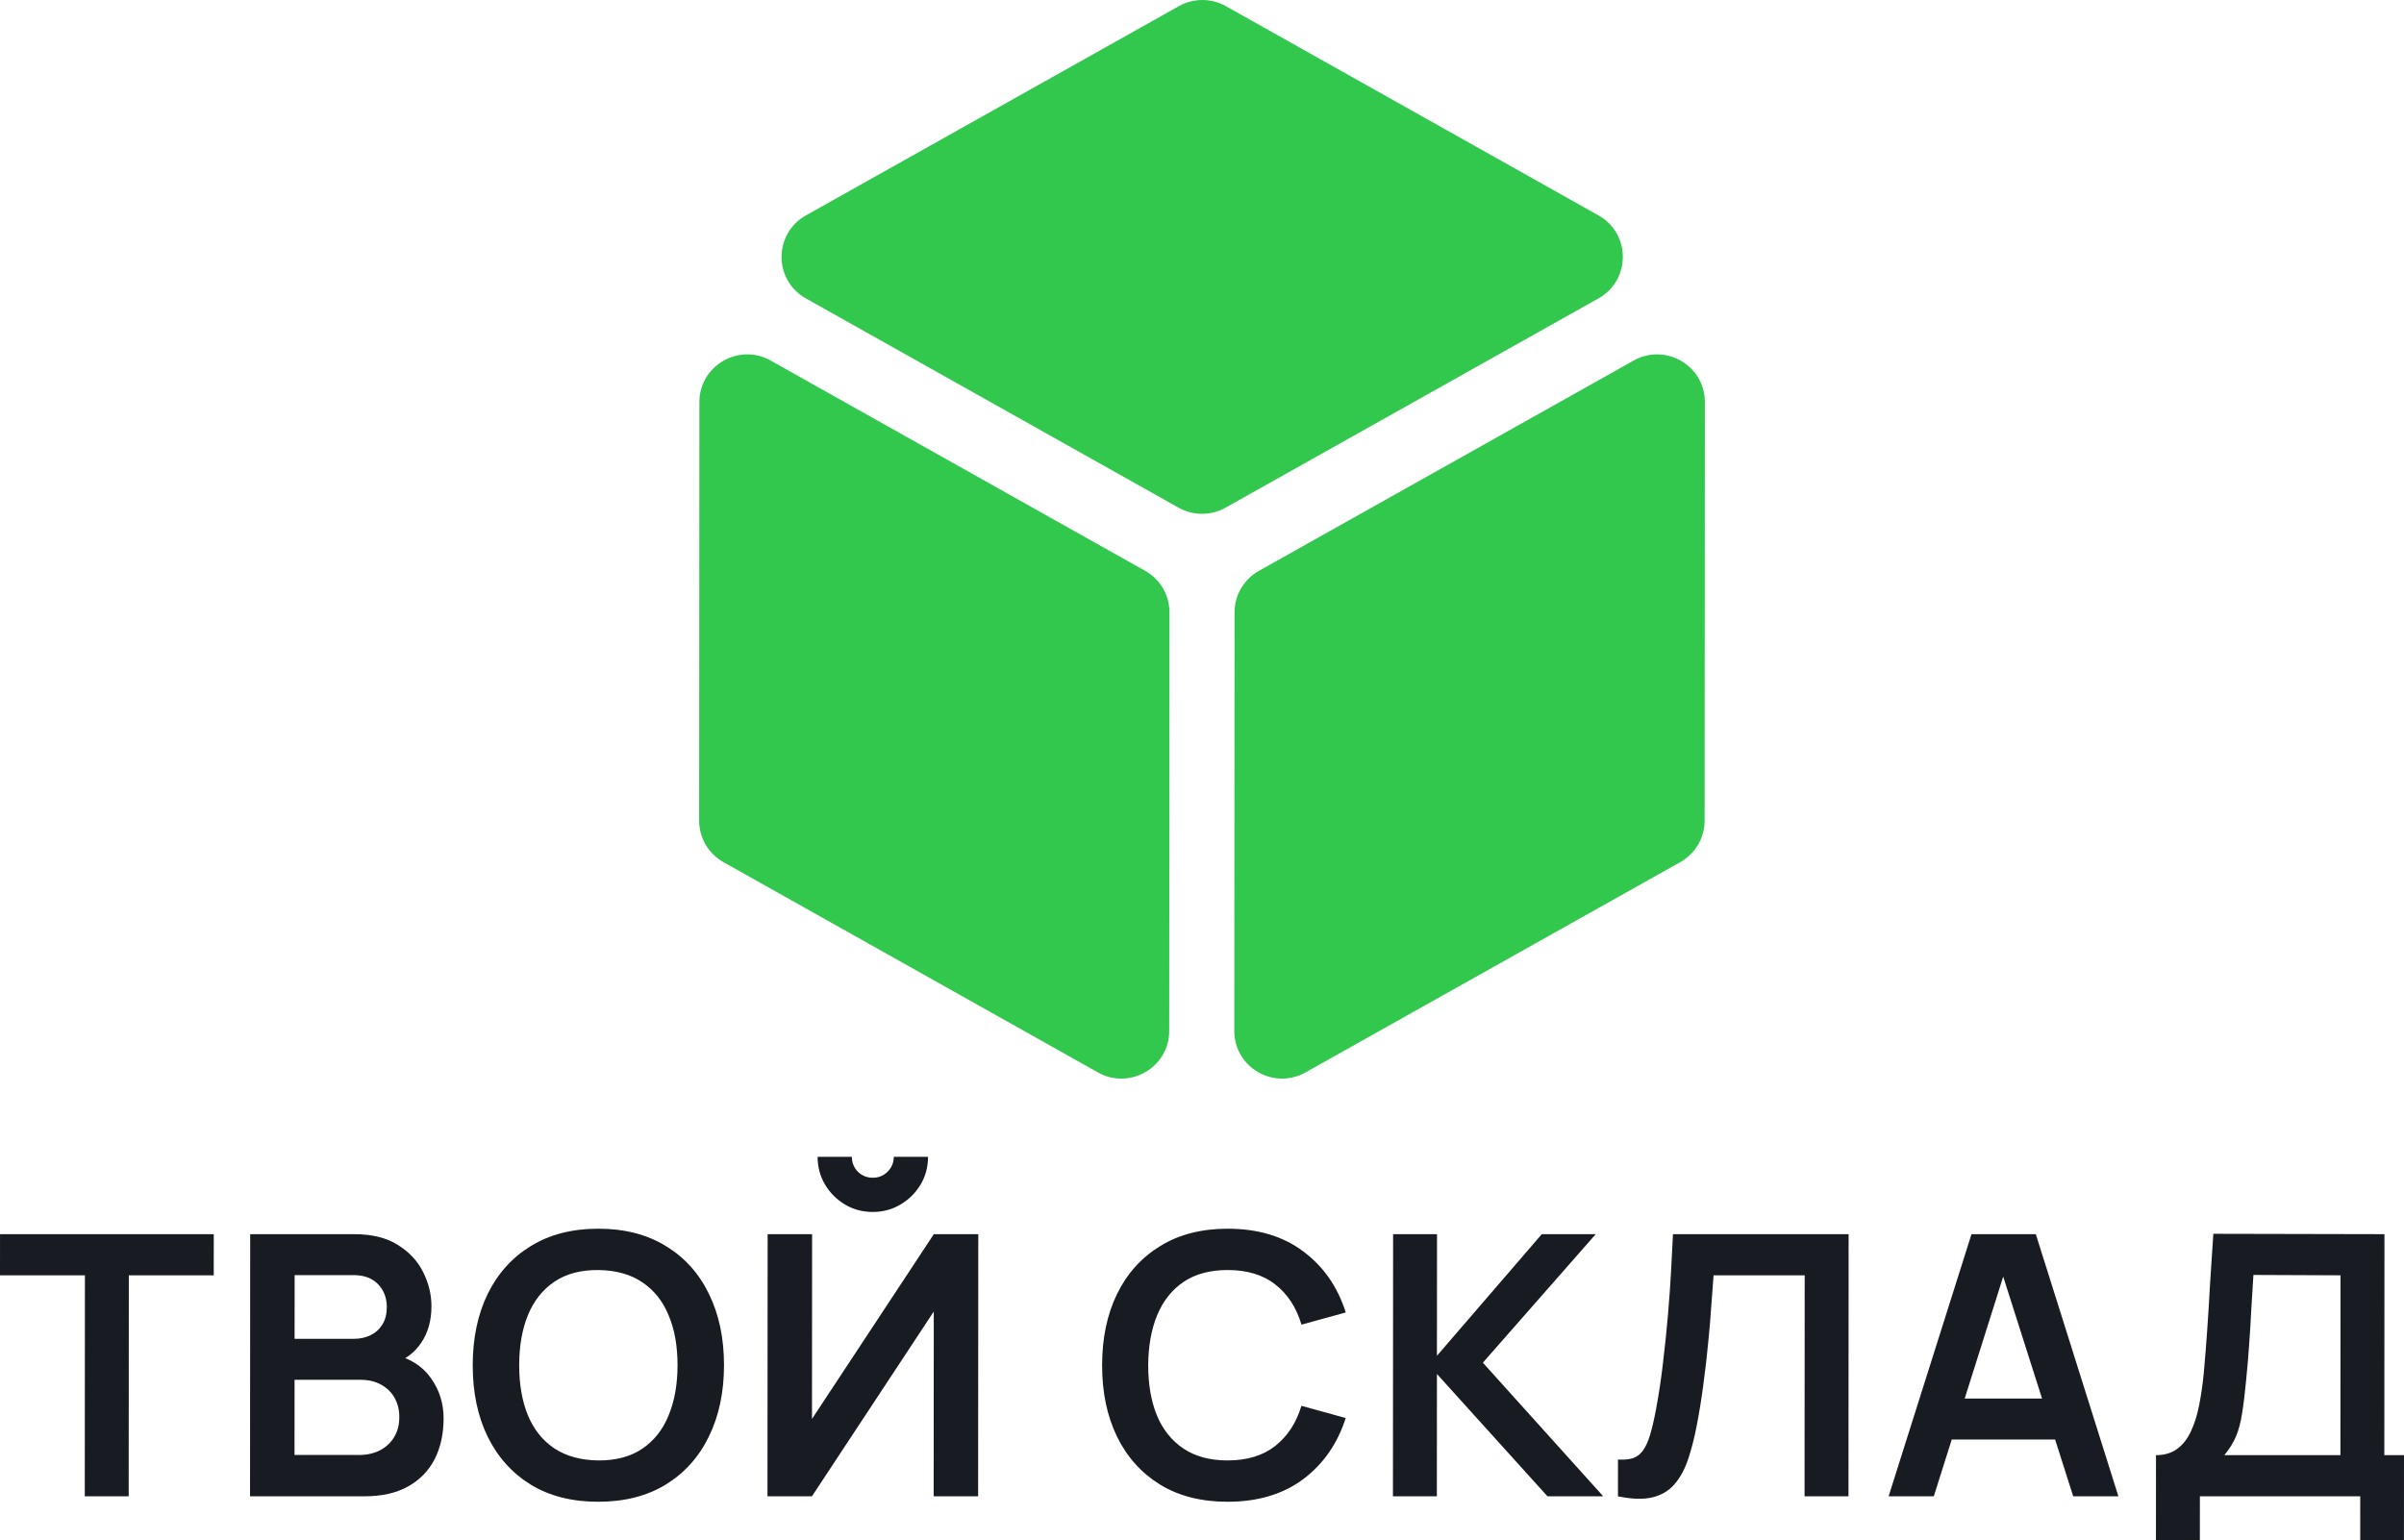
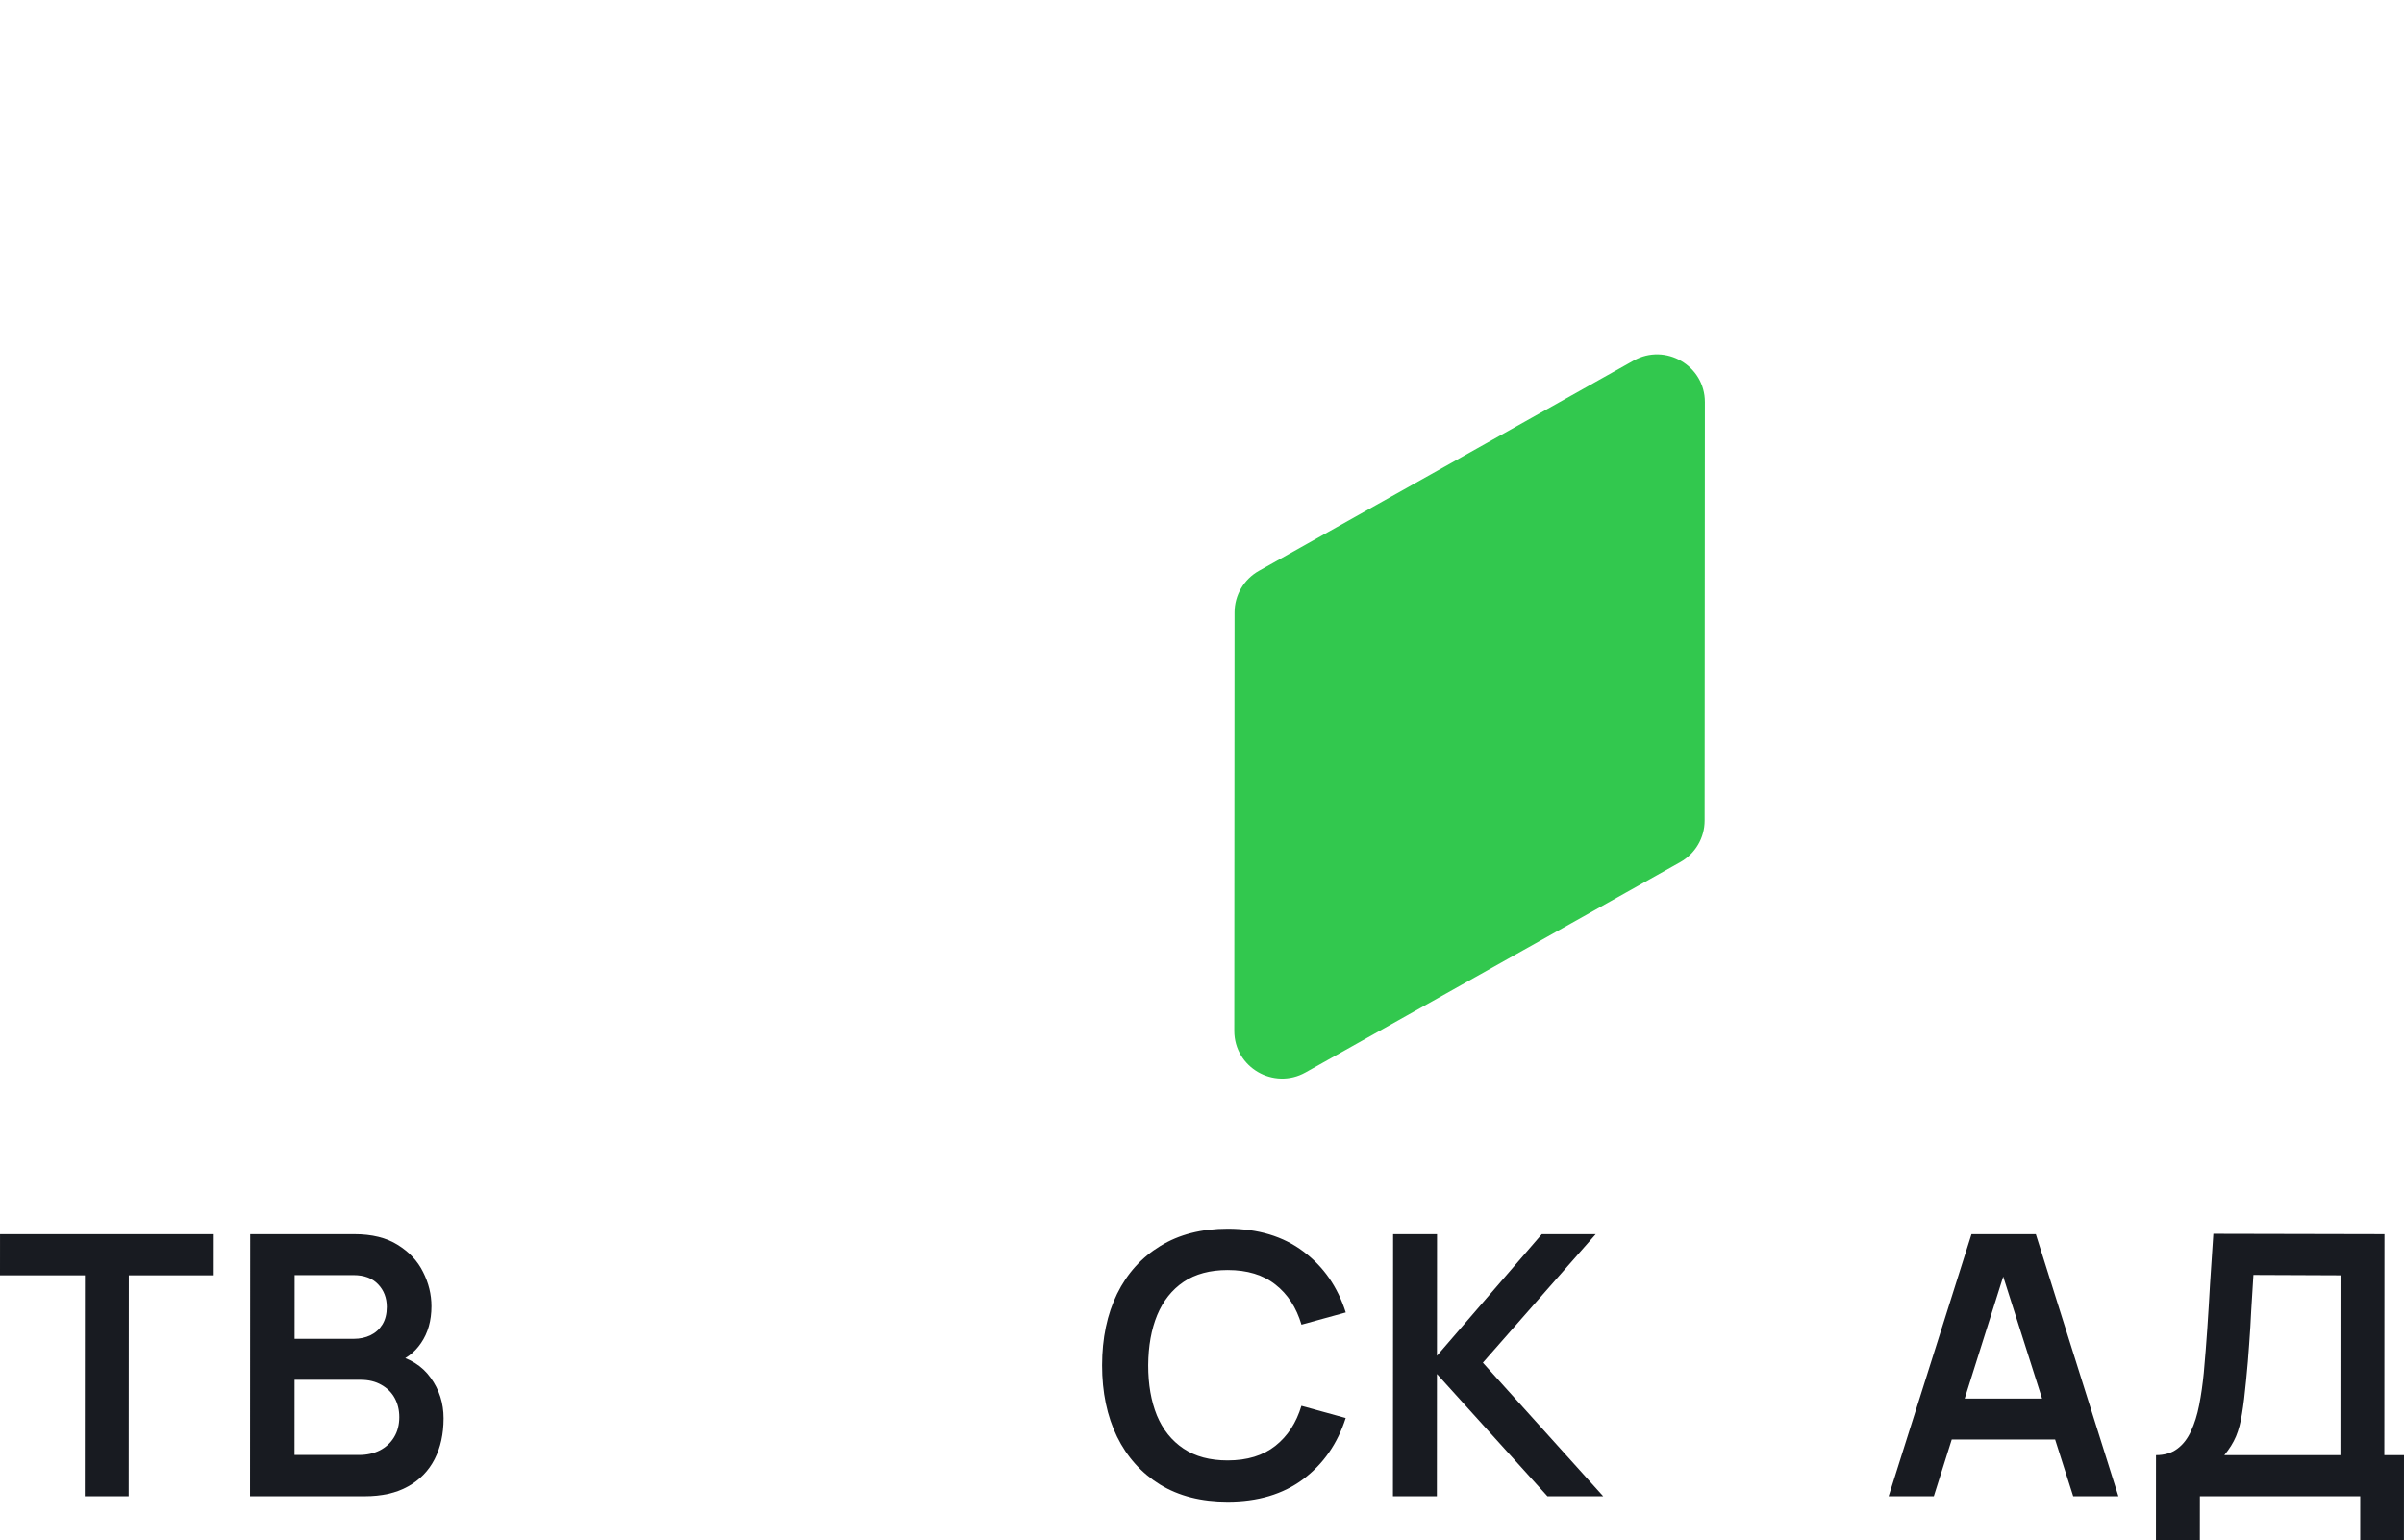
<svg xmlns="http://www.w3.org/2000/svg" width="1448" height="928" viewBox="0 0 1448 928" fill="none">
-   <path d="M709.882 305.888C718.658 310.818 729.385 310.818 738.168 305.888L962.794 179.798C982.352 168.819 982.37 140.766 962.825 129.788L738.353 3.698C729.576 -1.232 718.849 -1.233 710.066 3.697L485.433 129.788C465.874 140.766 465.857 168.819 485.402 179.798L709.882 305.888Z" fill="#32C84E" />
-   <path d="M704.412 368.95C704.418 358.589 698.819 349.032 689.763 343.945L464.223 217.259C445.026 206.476 421.271 220.301 421.257 242.264L421.103 494.445C421.097 504.806 426.695 514.363 435.751 519.45L661.291 646.145C680.488 656.929 704.244 643.104 704.257 621.141L704.412 368.95Z" fill="#32C84E" />
  <path d="M758.279 343.945C749.217 349.032 743.606 358.588 743.6 368.95L743.446 621.129C743.432 643.092 767.171 656.918 786.381 646.134L1012.06 519.45C1021.13 514.363 1026.74 504.806 1026.74 494.445L1026.9 242.265C1026.91 220.302 1003.17 206.477 983.962 217.26L758.279 343.945Z" fill="#32C84E" />
  <path d="M51.065 901.545L51.145 768.396H0L0.015 743.609H128.757L128.742 768.396H77.596L77.515 901.545H51.065Z" fill="#181B21" />
  <path d="M150.6 901.545L150.696 743.609H213.366C224.049 743.609 232.791 745.766 239.593 750.08C246.469 754.321 251.551 759.768 254.839 766.422C258.201 773.076 259.88 779.949 259.875 787.041C259.87 795.742 257.78 803.127 253.606 809.196C249.505 815.265 243.905 819.36 236.806 821.48L236.809 815.996C246.759 818.263 254.292 822.979 259.41 830.145C264.601 837.31 267.193 845.463 267.188 854.603C267.182 863.962 265.384 872.151 261.795 879.17C258.205 886.19 252.86 891.674 245.761 895.622C238.734 899.57 230.025 901.545 219.635 901.545H150.6ZM177.395 876.648H216.358C220.968 876.648 225.102 875.734 228.762 873.906C232.421 872.005 235.277 869.373 237.327 866.009C239.451 862.573 240.515 858.514 240.518 853.835C240.52 849.594 239.608 845.792 237.781 842.428C235.954 839.065 233.285 836.396 229.774 834.422C226.263 832.375 222.056 831.351 217.154 831.351H177.423L177.395 876.648ZM177.438 806.674H212.998C216.803 806.674 220.206 805.942 223.207 804.48C226.207 803.018 228.587 800.861 230.345 798.009C232.102 795.157 232.983 791.648 232.985 787.48C232.988 781.996 231.235 777.426 227.725 773.77C224.215 770.114 219.314 768.286 213.021 768.286H177.461L177.438 806.674Z" fill="#181B21" />
-   <path d="M360.308 904.835C344.503 904.835 330.969 901.398 319.705 894.525C308.441 887.579 299.776 877.927 293.711 865.57C287.718 853.213 284.727 838.882 284.737 822.577C284.747 806.271 287.756 791.94 293.763 779.583C299.844 767.226 308.52 757.611 319.792 750.738C331.065 743.792 344.603 740.319 360.408 740.319C376.212 740.319 389.747 743.792 401.011 750.738C412.348 757.611 421.013 767.226 427.005 779.583C433.07 791.94 436.098 806.271 436.088 822.577C436.078 838.882 433.033 853.213 426.953 865.57C420.945 877.927 412.269 887.579 400.923 894.525C389.651 901.398 376.112 904.835 360.308 904.835ZM360.323 879.938C370.932 880.011 379.751 877.672 386.778 872.919C393.878 868.166 399.187 861.476 402.705 852.848C406.295 844.22 408.094 834.129 408.101 822.577C408.108 811.024 406.321 801.007 402.741 792.525C399.234 783.97 393.934 777.317 386.839 772.564C379.818 767.811 371.002 765.362 360.393 765.215C349.783 765.142 340.965 767.482 333.938 772.235C326.91 776.988 321.602 783.678 318.011 792.306C314.494 800.934 312.731 811.024 312.724 822.577C312.717 834.129 314.467 844.183 317.974 852.738C321.481 861.22 326.745 867.837 333.767 872.59C340.861 877.342 349.713 879.792 360.323 879.938Z" fill="#181B21" />
-   <path d="M462.277 901.545L462.373 743.609H489.153L489.085 854.932L562.469 743.609H589.249L589.153 901.545H562.373L562.441 790.222L489.057 901.545H462.277ZM525.709 730.228C519.563 730.228 513.967 728.729 508.92 725.732C503.946 722.734 499.961 718.749 496.964 713.777C493.967 708.732 492.47 703.138 492.474 696.996H513.108C513.106 700.506 514.311 703.504 516.724 705.99C519.211 708.402 522.21 709.609 525.722 709.609C529.234 709.609 532.198 708.402 534.614 705.99C537.103 703.504 538.349 700.506 538.351 696.996H558.985C558.982 703.138 557.478 708.732 554.475 713.777C551.472 718.749 547.445 722.734 542.395 725.732C537.344 728.729 531.782 730.228 525.709 730.228Z" fill="#181B21" />
  <path d="M739.398 904.835C723.593 904.835 710.059 901.398 698.795 894.525C687.531 887.579 678.866 877.927 672.801 865.57C666.809 853.213 663.817 838.882 663.827 822.577C663.837 806.271 666.846 791.94 672.853 779.583C678.934 767.226 687.61 757.611 698.883 750.738C710.155 743.792 723.693 740.319 739.498 740.319C757.717 740.319 772.897 744.889 785.038 754.028C797.178 763.095 805.695 775.342 810.588 790.77L783.914 798.119C780.847 787.809 775.62 779.766 768.233 773.99C760.847 768.14 751.263 765.215 739.483 765.215C728.873 765.215 720.018 767.592 712.918 772.345C705.891 777.097 700.582 783.788 696.991 792.416C693.474 800.97 691.675 811.024 691.595 822.577C691.588 834.129 693.338 844.22 696.845 852.848C700.425 861.403 705.762 868.056 712.857 872.809C719.951 877.562 728.803 879.938 739.413 879.938C751.193 879.938 760.78 877.013 768.174 871.164C775.568 865.315 780.804 857.271 783.884 847.035L810.55 854.383C805.638 869.811 797.106 882.095 784.954 891.235C772.803 900.302 757.617 904.835 739.398 904.835Z" fill="#181B21" />
  <path d="M839.009 901.545L839.105 743.609H865.556L865.511 816.874L928.665 743.609H961.152L893.167 821.041L965.666 901.545H932.081L865.505 827.841L865.46 901.545H839.009Z" fill="#181B21" />
-   <path d="M974.547 901.545L974.561 879.39C978.073 879.609 981.036 879.353 983.451 878.622C985.866 877.818 987.879 876.319 989.491 874.125C991.175 871.859 992.64 868.678 993.886 864.583C995.133 860.416 996.343 855.188 997.518 848.899C999.206 839.906 1000.6 830.547 1001.71 820.822C1002.88 811.024 1003.88 801.409 1004.69 791.977C1005.5 782.471 1006.12 773.551 1006.57 765.215C1007.01 756.88 1007.38 749.678 1007.68 743.609H1113.48L1113.39 901.545H1086.94L1087.02 768.396H1032.14C1031.77 773.295 1031.33 779.218 1030.81 786.164C1030.37 793.037 1029.74 800.495 1028.93 808.538C1028.2 816.581 1027.24 824.917 1026.06 833.545C1024.96 842.173 1023.6 850.654 1021.99 858.99C1020.52 866.594 1018.76 873.431 1016.71 879.499C1014.65 885.495 1011.91 890.467 1008.47 894.416C1005.1 898.291 1000.67 900.887 995.181 902.203C989.765 903.519 982.888 903.299 974.547 901.545Z" fill="#181B21" />
  <path d="M1137.57 901.545L1187.49 743.609H1226.23L1275.97 901.545H1248.75L1203.62 759.841H1209.54L1164.79 901.545H1137.57ZM1165.36 867.325L1165.37 842.648H1248.34L1248.33 867.325H1165.36Z" fill="#181B21" />
  <path d="M1298.59 927.867L1298.62 876.758C1303.75 876.758 1308.03 875.478 1311.47 872.919C1314.91 870.36 1317.65 866.813 1319.71 862.28C1321.83 857.747 1323.48 852.482 1324.65 846.487C1325.83 840.418 1326.75 833.983 1327.41 827.183C1328.22 818.19 1328.92 809.379 1329.51 800.751C1330.1 792.05 1330.66 783.056 1331.17 773.77C1331.77 764.411 1332.43 754.284 1333.17 743.39L1436.23 743.609L1436.15 876.758H1448L1447.97 927.867H1421.63L1421.64 901.545H1325.06L1325.04 927.867H1298.59ZM1339.78 876.758H1409.7L1409.76 768.396L1357.3 768.177C1356.78 775.854 1356.34 783.02 1355.97 789.674C1355.67 796.254 1355.27 802.944 1354.75 809.745C1354.31 816.545 1353.68 823.966 1352.87 832.009C1352.13 839.906 1351.32 846.487 1350.44 851.751C1349.64 857.016 1348.43 861.585 1346.81 865.461C1345.2 869.263 1342.86 873.028 1339.78 876.758Z" fill="#181B21" />
</svg>